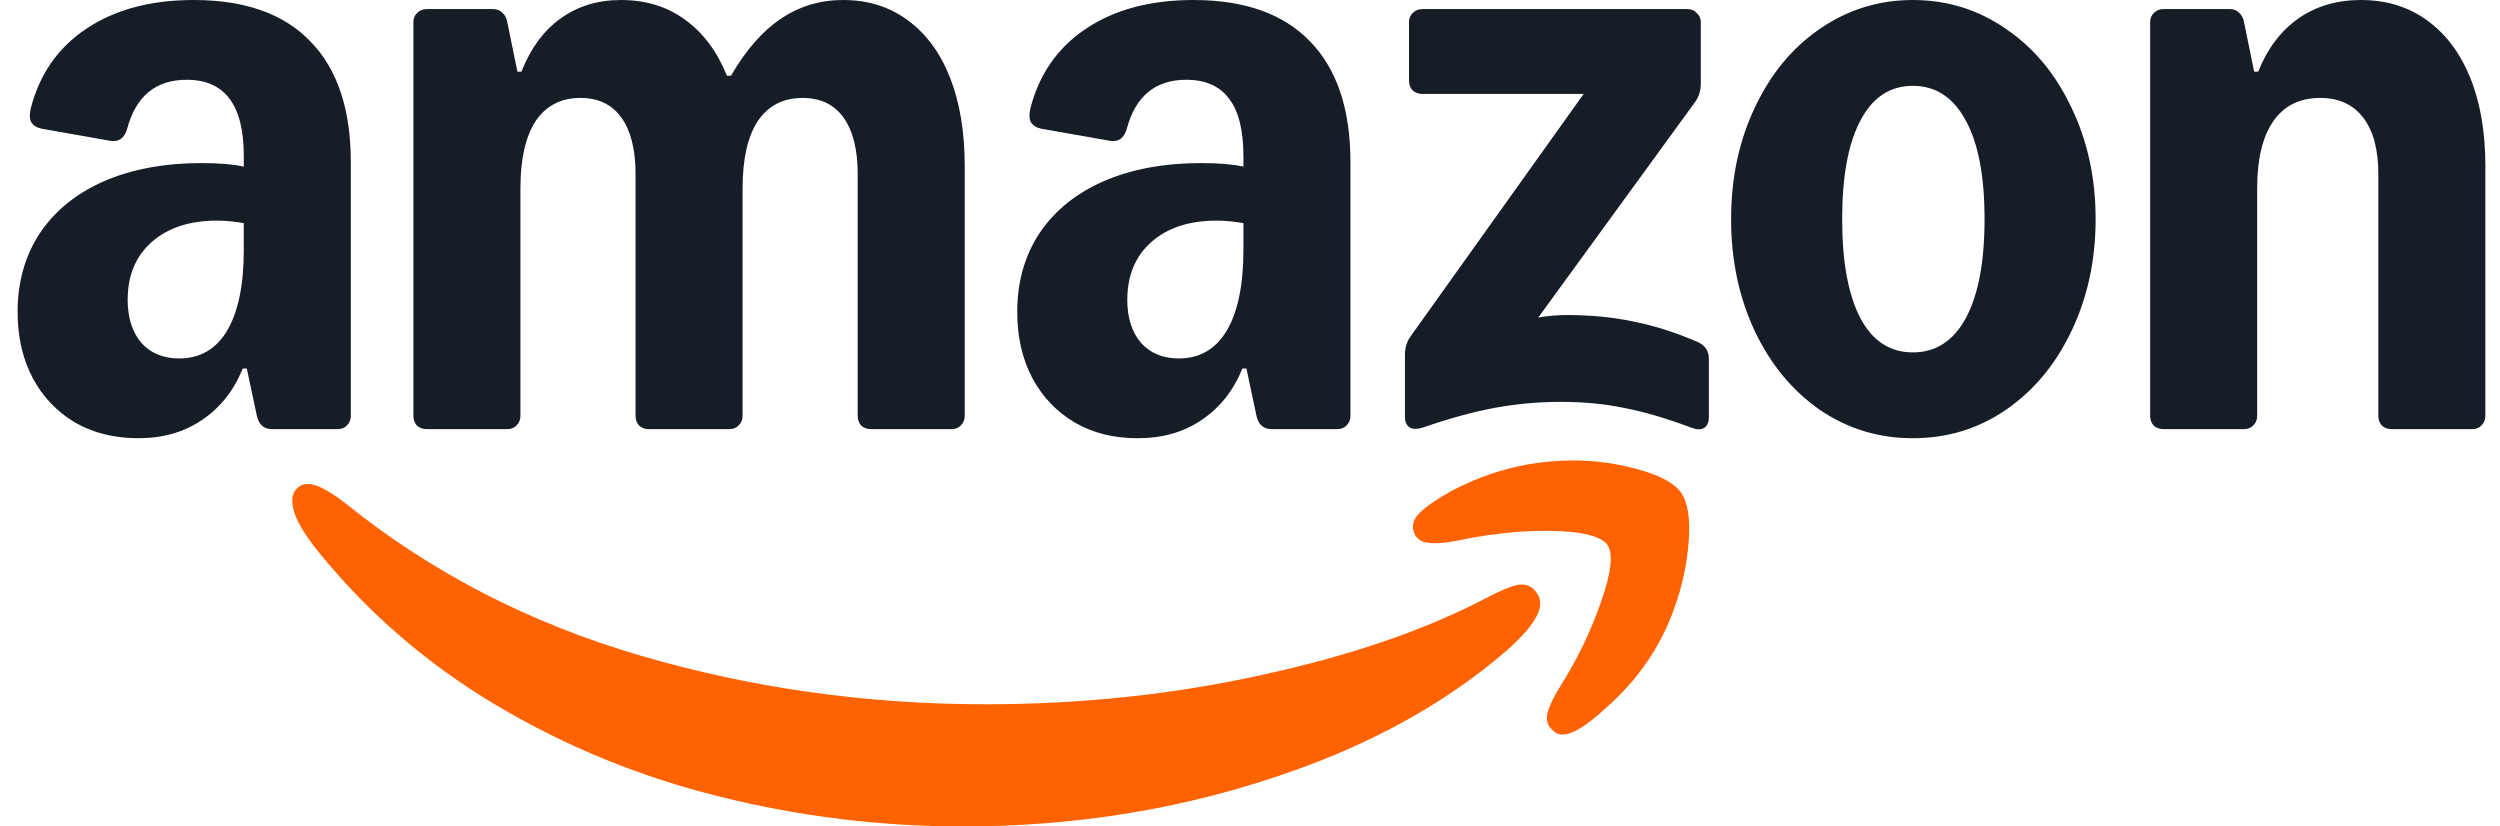
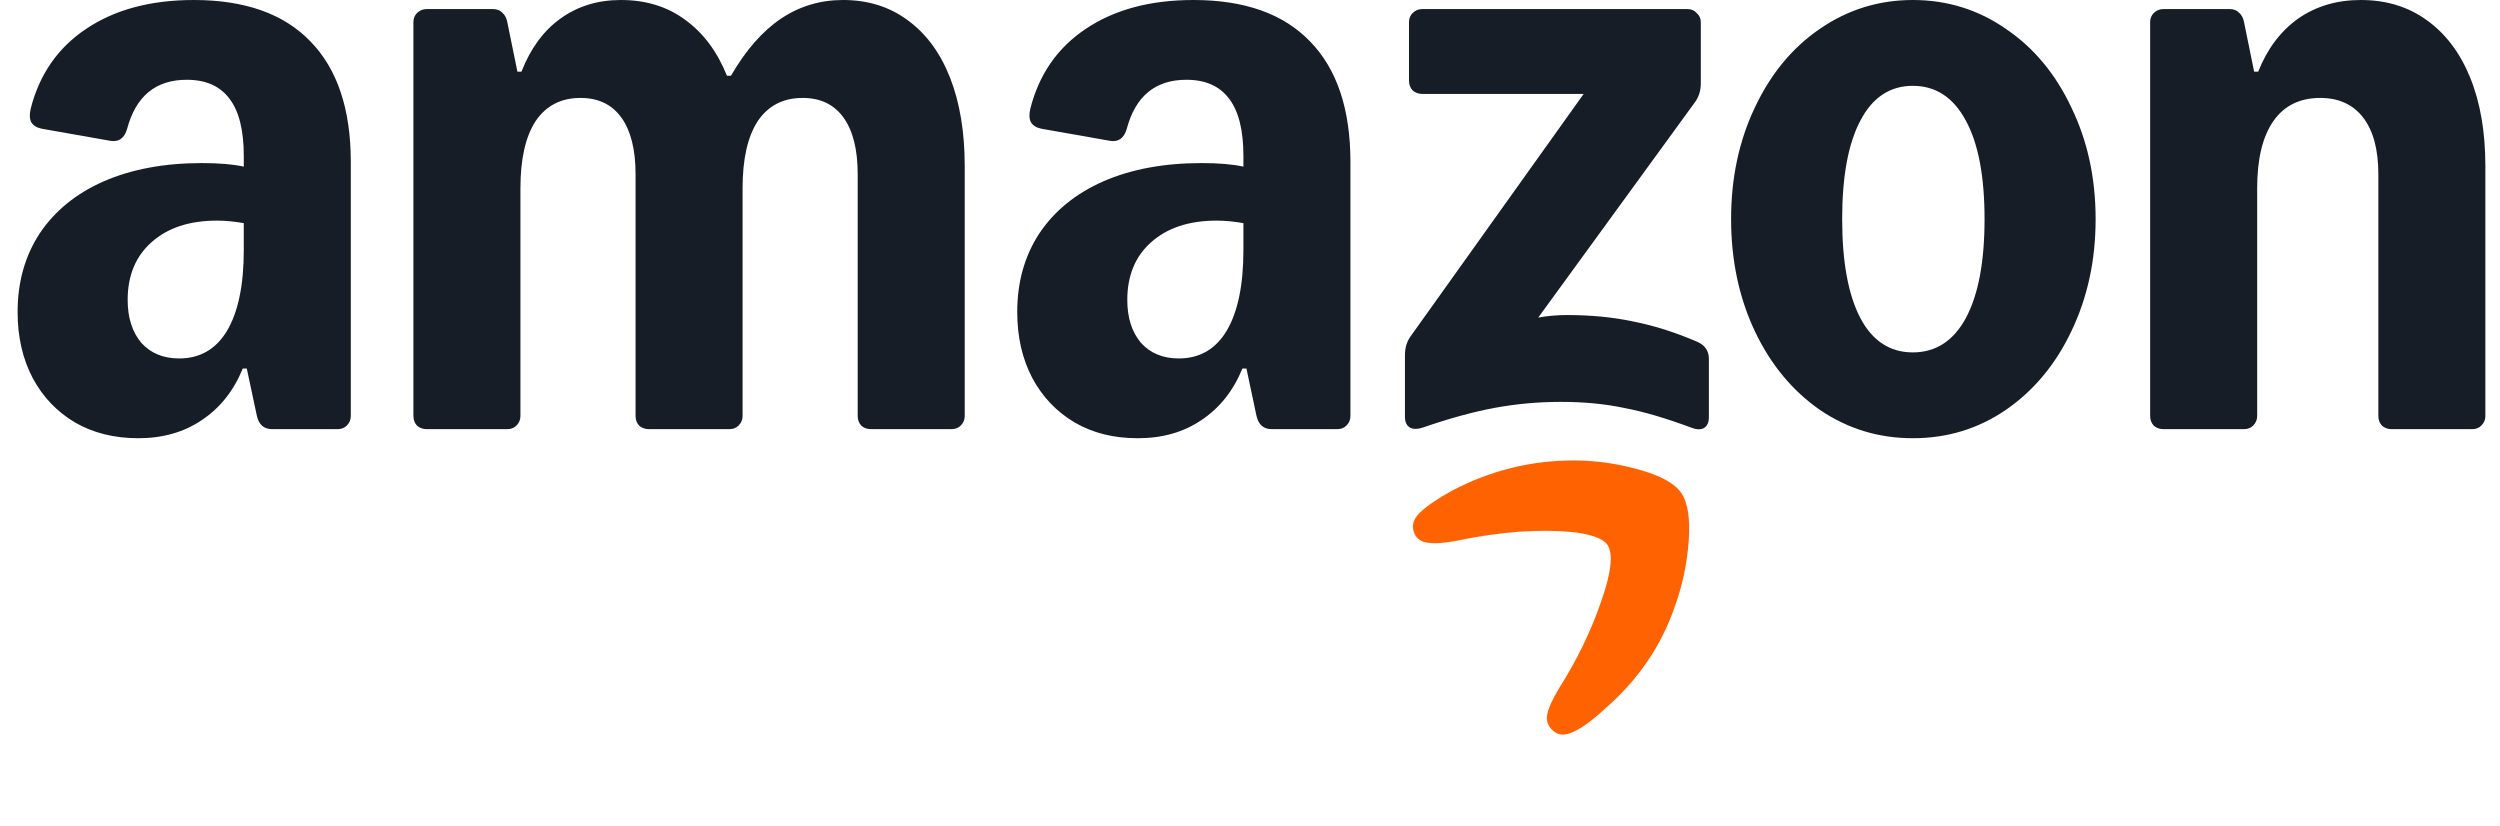
<svg xmlns="http://www.w3.org/2000/svg" fill="none" viewBox="0 0 121 40" height="40" width="121">
  <g clip-path="url(#clip0_116_2208)">
    <path fill="#171D27" d="M6.692 21.21C5.535 21.21 4.517 20.957 3.637 20.452C2.758 19.931 2.074 19.214 1.585 18.302C1.096 17.374 0.852 16.307 0.852 15.101C0.852 13.651 1.21 12.38 1.927 11.289C2.66 10.198 3.694 9.359 5.03 8.772C6.382 8.186 7.963 7.893 9.771 7.893C10.601 7.893 11.278 7.95 11.799 8.064V7.551C11.799 6.312 11.571 5.392 11.115 4.789C10.659 4.17 9.966 3.861 9.038 3.861C7.539 3.861 6.578 4.651 6.154 6.231C6.024 6.687 5.755 6.883 5.348 6.817L2.025 6.231C1.78 6.182 1.609 6.076 1.512 5.913C1.43 5.75 1.422 5.531 1.487 5.254C1.911 3.592 2.807 2.305 4.175 1.393C5.56 0.464 7.295 0 9.38 0C11.856 0 13.737 0.668 15.024 2.004C16.328 3.34 16.979 5.286 16.979 7.844V20.135C16.979 20.314 16.914 20.469 16.784 20.599C16.67 20.713 16.523 20.77 16.344 20.77H13.167C12.776 20.77 12.532 20.558 12.434 20.135L11.945 17.838H11.75C11.31 18.913 10.65 19.744 9.771 20.33C8.907 20.917 7.881 21.21 6.692 21.21ZM6.179 14.514C6.179 15.378 6.399 16.07 6.838 16.592C7.295 17.097 7.905 17.349 8.671 17.349C9.681 17.349 10.455 16.901 10.992 16.005C11.53 15.093 11.799 13.79 11.799 12.096V10.8C11.343 10.719 10.911 10.678 10.504 10.678C9.168 10.678 8.109 11.028 7.327 11.729C6.562 12.413 6.179 13.342 6.179 14.514ZM20.009 1.075C20.009 0.896 20.066 0.749 20.18 0.635C20.31 0.505 20.465 0.44 20.644 0.44H23.87C24.049 0.44 24.196 0.497 24.31 0.611C24.44 0.725 24.521 0.88 24.554 1.075L25.043 3.47H25.238C25.678 2.346 26.305 1.491 27.12 0.904C27.951 0.301 28.928 0 30.052 0C31.258 0 32.292 0.318 33.155 0.953C34.035 1.588 34.711 2.492 35.184 3.665H35.379C36.096 2.427 36.902 1.507 37.798 0.904C38.694 0.301 39.696 0 40.804 0C42.009 0 43.052 0.326 43.931 0.977C44.827 1.629 45.511 2.558 45.984 3.763C46.456 4.969 46.693 6.394 46.693 8.039V20.135C46.693 20.314 46.627 20.469 46.497 20.599C46.383 20.713 46.236 20.77 46.057 20.77H42.148C41.968 20.77 41.814 20.713 41.683 20.599C41.569 20.469 41.512 20.314 41.512 20.135V8.43C41.512 7.241 41.284 6.329 40.828 5.693C40.372 5.058 39.712 4.74 38.849 4.74C37.904 4.74 37.179 5.115 36.674 5.864C36.185 6.614 35.941 7.697 35.941 9.114V20.135C35.941 20.314 35.876 20.469 35.745 20.599C35.632 20.713 35.485 20.77 35.306 20.77H31.396C31.217 20.77 31.062 20.713 30.932 20.599C30.818 20.469 30.761 20.314 30.761 20.135V8.43C30.761 7.241 30.533 6.329 30.076 5.693C29.62 5.058 28.961 4.74 28.097 4.74C27.152 4.74 26.427 5.115 25.922 5.864C25.434 6.614 25.189 7.697 25.189 9.114V20.135C25.189 20.314 25.124 20.469 24.994 20.599C24.88 20.713 24.733 20.77 24.554 20.77H20.644C20.465 20.77 20.31 20.713 20.18 20.599C20.066 20.469 20.009 20.314 20.009 20.135V1.075ZM49.234 15.101C49.234 13.651 49.592 12.38 50.309 11.289C51.042 10.198 52.076 9.359 53.412 8.772C54.764 8.186 56.345 7.893 58.153 7.893C58.984 7.893 59.66 7.95 60.181 8.064V7.551C60.181 6.312 59.953 5.392 59.497 4.789C59.041 4.17 58.348 3.861 57.42 3.861C55.921 3.861 54.96 4.651 54.536 6.231C54.406 6.687 54.137 6.883 53.73 6.817L50.407 6.231C50.162 6.182 49.991 6.076 49.894 5.913C49.812 5.75 49.804 5.531 49.869 5.254C50.293 3.592 51.189 2.305 52.557 1.393C53.942 0.464 55.677 0 57.762 0C60.238 0 62.119 0.668 63.406 2.004C64.71 3.34 65.361 5.286 65.361 7.844V20.135C65.361 20.314 65.296 20.469 65.166 20.599C65.052 20.713 64.905 20.77 64.726 20.77H61.549C61.158 20.77 60.914 20.558 60.816 20.135L60.328 17.838H60.132C59.692 18.913 59.032 19.744 58.153 20.33C57.289 20.917 56.263 21.21 55.074 21.21C53.885 21.21 52.899 20.957 52.02 20.452C51.14 19.931 50.456 19.214 49.967 18.302C49.478 17.374 49.234 16.307 49.234 15.101ZM54.561 14.514C54.561 15.378 54.781 16.07 55.221 16.592C55.677 17.097 56.288 17.349 57.053 17.349C58.063 17.349 58.837 16.901 59.374 16.005C59.912 15.093 60.181 13.79 60.181 12.096V10.8C59.725 10.719 59.293 10.678 58.886 10.678C57.55 10.678 56.491 11.028 55.709 11.729C54.944 12.413 54.561 13.342 54.561 14.514ZM68 17.178C68 16.82 68.098 16.51 68.293 16.25L76.65 4.545H68.831C68.652 4.545 68.497 4.488 68.367 4.374C68.253 4.244 68.196 4.089 68.196 3.91V1.075C68.196 0.896 68.253 0.749 68.367 0.635C68.497 0.505 68.652 0.44 68.831 0.44H81.684C81.863 0.44 82.01 0.505 82.124 0.635C82.254 0.749 82.319 0.896 82.319 1.075V4.032C82.319 4.39 82.222 4.7 82.026 4.96L74.451 15.37C74.907 15.289 75.372 15.248 75.844 15.248C77.017 15.248 78.092 15.354 79.07 15.565C80.063 15.761 81.089 16.087 82.148 16.543C82.523 16.706 82.71 16.983 82.71 17.374V20.184C82.71 20.444 82.629 20.623 82.466 20.721C82.303 20.803 82.099 20.794 81.855 20.697C80.633 20.241 79.55 19.923 78.605 19.744C77.677 19.548 76.658 19.451 75.551 19.451C74.443 19.451 73.384 19.548 72.325 19.744C71.283 19.939 70.126 20.257 68.856 20.697C68.611 20.778 68.407 20.778 68.245 20.697C68.082 20.599 68 20.428 68 20.184V17.178ZM83.785 10.605C83.785 8.618 84.168 6.817 84.934 5.205C85.7 3.576 86.75 2.305 88.086 1.393C89.438 0.464 90.937 0 92.582 0C94.228 0 95.743 0.464 97.078 1.393C98.43 2.305 99.489 3.576 100.255 5.205C101.037 6.817 101.428 8.618 101.428 10.605C101.428 12.592 101.037 14.401 100.255 16.03C99.489 17.642 98.43 18.913 97.078 19.842C95.743 20.754 94.244 21.21 92.582 21.21C90.921 21.21 89.438 20.754 88.086 19.842C86.75 18.913 85.7 17.642 84.934 16.03C84.168 14.401 83.785 12.592 83.785 10.605ZM89.161 10.605C89.161 12.674 89.454 14.27 90.041 15.394C90.627 16.502 91.474 17.056 92.582 17.056C93.69 17.056 94.545 16.502 95.148 15.394C95.751 14.27 96.052 12.674 96.052 10.605C96.052 8.536 95.751 6.948 95.148 5.84C94.545 4.716 93.69 4.154 92.582 4.154C91.474 4.154 90.627 4.716 90.041 5.84C89.454 6.948 89.161 8.536 89.161 10.605ZM104.067 1.075C104.067 0.896 104.124 0.749 104.238 0.635C104.368 0.505 104.523 0.44 104.702 0.44H107.928C108.107 0.44 108.253 0.497 108.367 0.611C108.498 0.725 108.579 0.88 108.612 1.075L109.101 3.47H109.296C109.736 2.362 110.379 1.507 111.226 0.904C112.09 0.301 113.1 0 114.256 0C115.494 0 116.561 0.326 117.457 0.977C118.37 1.629 119.07 2.558 119.559 3.763C120.048 4.969 120.292 6.394 120.292 8.039V20.135C120.292 20.314 120.227 20.469 120.096 20.599C119.982 20.713 119.836 20.77 119.657 20.77H115.747C115.568 20.77 115.413 20.713 115.283 20.599C115.169 20.469 115.112 20.314 115.112 20.135V8.43C115.112 7.241 114.867 6.329 114.379 5.693C113.89 5.058 113.197 4.74 112.302 4.74C111.308 4.74 110.55 5.115 110.029 5.864C109.508 6.614 109.247 7.697 109.247 9.114V20.135C109.247 20.314 109.182 20.469 109.052 20.599C108.938 20.713 108.791 20.77 108.612 20.77H104.702C104.523 20.77 104.368 20.713 104.238 20.599C104.124 20.469 104.067 20.314 104.067 20.135V1.075Z" />
-     <path fill="#FF6201" d="M14.438 23.579C14.129 23.824 14.064 24.231 14.243 24.801C14.406 25.306 14.789 25.933 15.391 26.683C17.819 29.68 20.71 32.173 24.066 34.16C27.422 36.148 31.014 37.614 34.842 38.558C38.687 39.52 42.612 40 46.62 40C51.751 40 56.638 39.251 61.281 37.752C65.924 36.27 69.801 34.184 72.912 31.497C74.004 30.535 74.549 29.77 74.549 29.2C74.549 28.988 74.46 28.776 74.281 28.564C74.036 28.32 73.743 28.238 73.401 28.32C73.059 28.401 72.578 28.605 71.959 28.931C68.978 30.495 65.346 31.741 61.061 32.669C56.793 33.614 52.338 34.087 47.695 34.087C41.945 34.087 36.39 33.305 31.03 31.741C25.671 30.177 20.922 27.733 16.784 24.41C16.181 23.938 15.693 23.636 15.318 23.506C14.96 23.376 14.666 23.4 14.438 23.579Z" />
    <path fill="#FF6201" d="M68.733 24.803C68.391 25.129 68.301 25.471 68.464 25.829C68.578 26.09 68.798 26.236 69.124 26.269C69.45 26.318 69.914 26.285 70.517 26.171C71.494 25.959 72.512 25.813 73.571 25.731C74.63 25.666 75.55 25.682 76.332 25.78C77.114 25.894 77.603 26.09 77.799 26.367C78.092 26.806 77.986 27.735 77.481 29.152C76.992 30.57 76.324 31.946 75.477 33.282C75.151 33.819 74.956 34.243 74.891 34.553C74.826 34.862 74.907 35.123 75.135 35.334C75.281 35.481 75.445 35.554 75.624 35.554C76.096 35.554 76.78 35.139 77.676 34.308C79.289 32.907 80.421 31.246 81.073 29.323C81.431 28.33 81.651 27.287 81.733 26.196C81.814 25.104 81.692 24.322 81.366 23.85C81.056 23.394 80.372 23.019 79.313 22.726C78.271 22.433 77.22 22.286 76.161 22.286C74.092 22.286 72.129 22.775 70.272 23.752C69.588 24.127 69.075 24.477 68.733 24.803Z" />
  </g>
  <defs>
    <clipPath id="clip0_116_2208">
      <rect transform="translate(0.852)" fill="white" height="40" width="119.44" />
    </clipPath>
  </defs>
</svg>